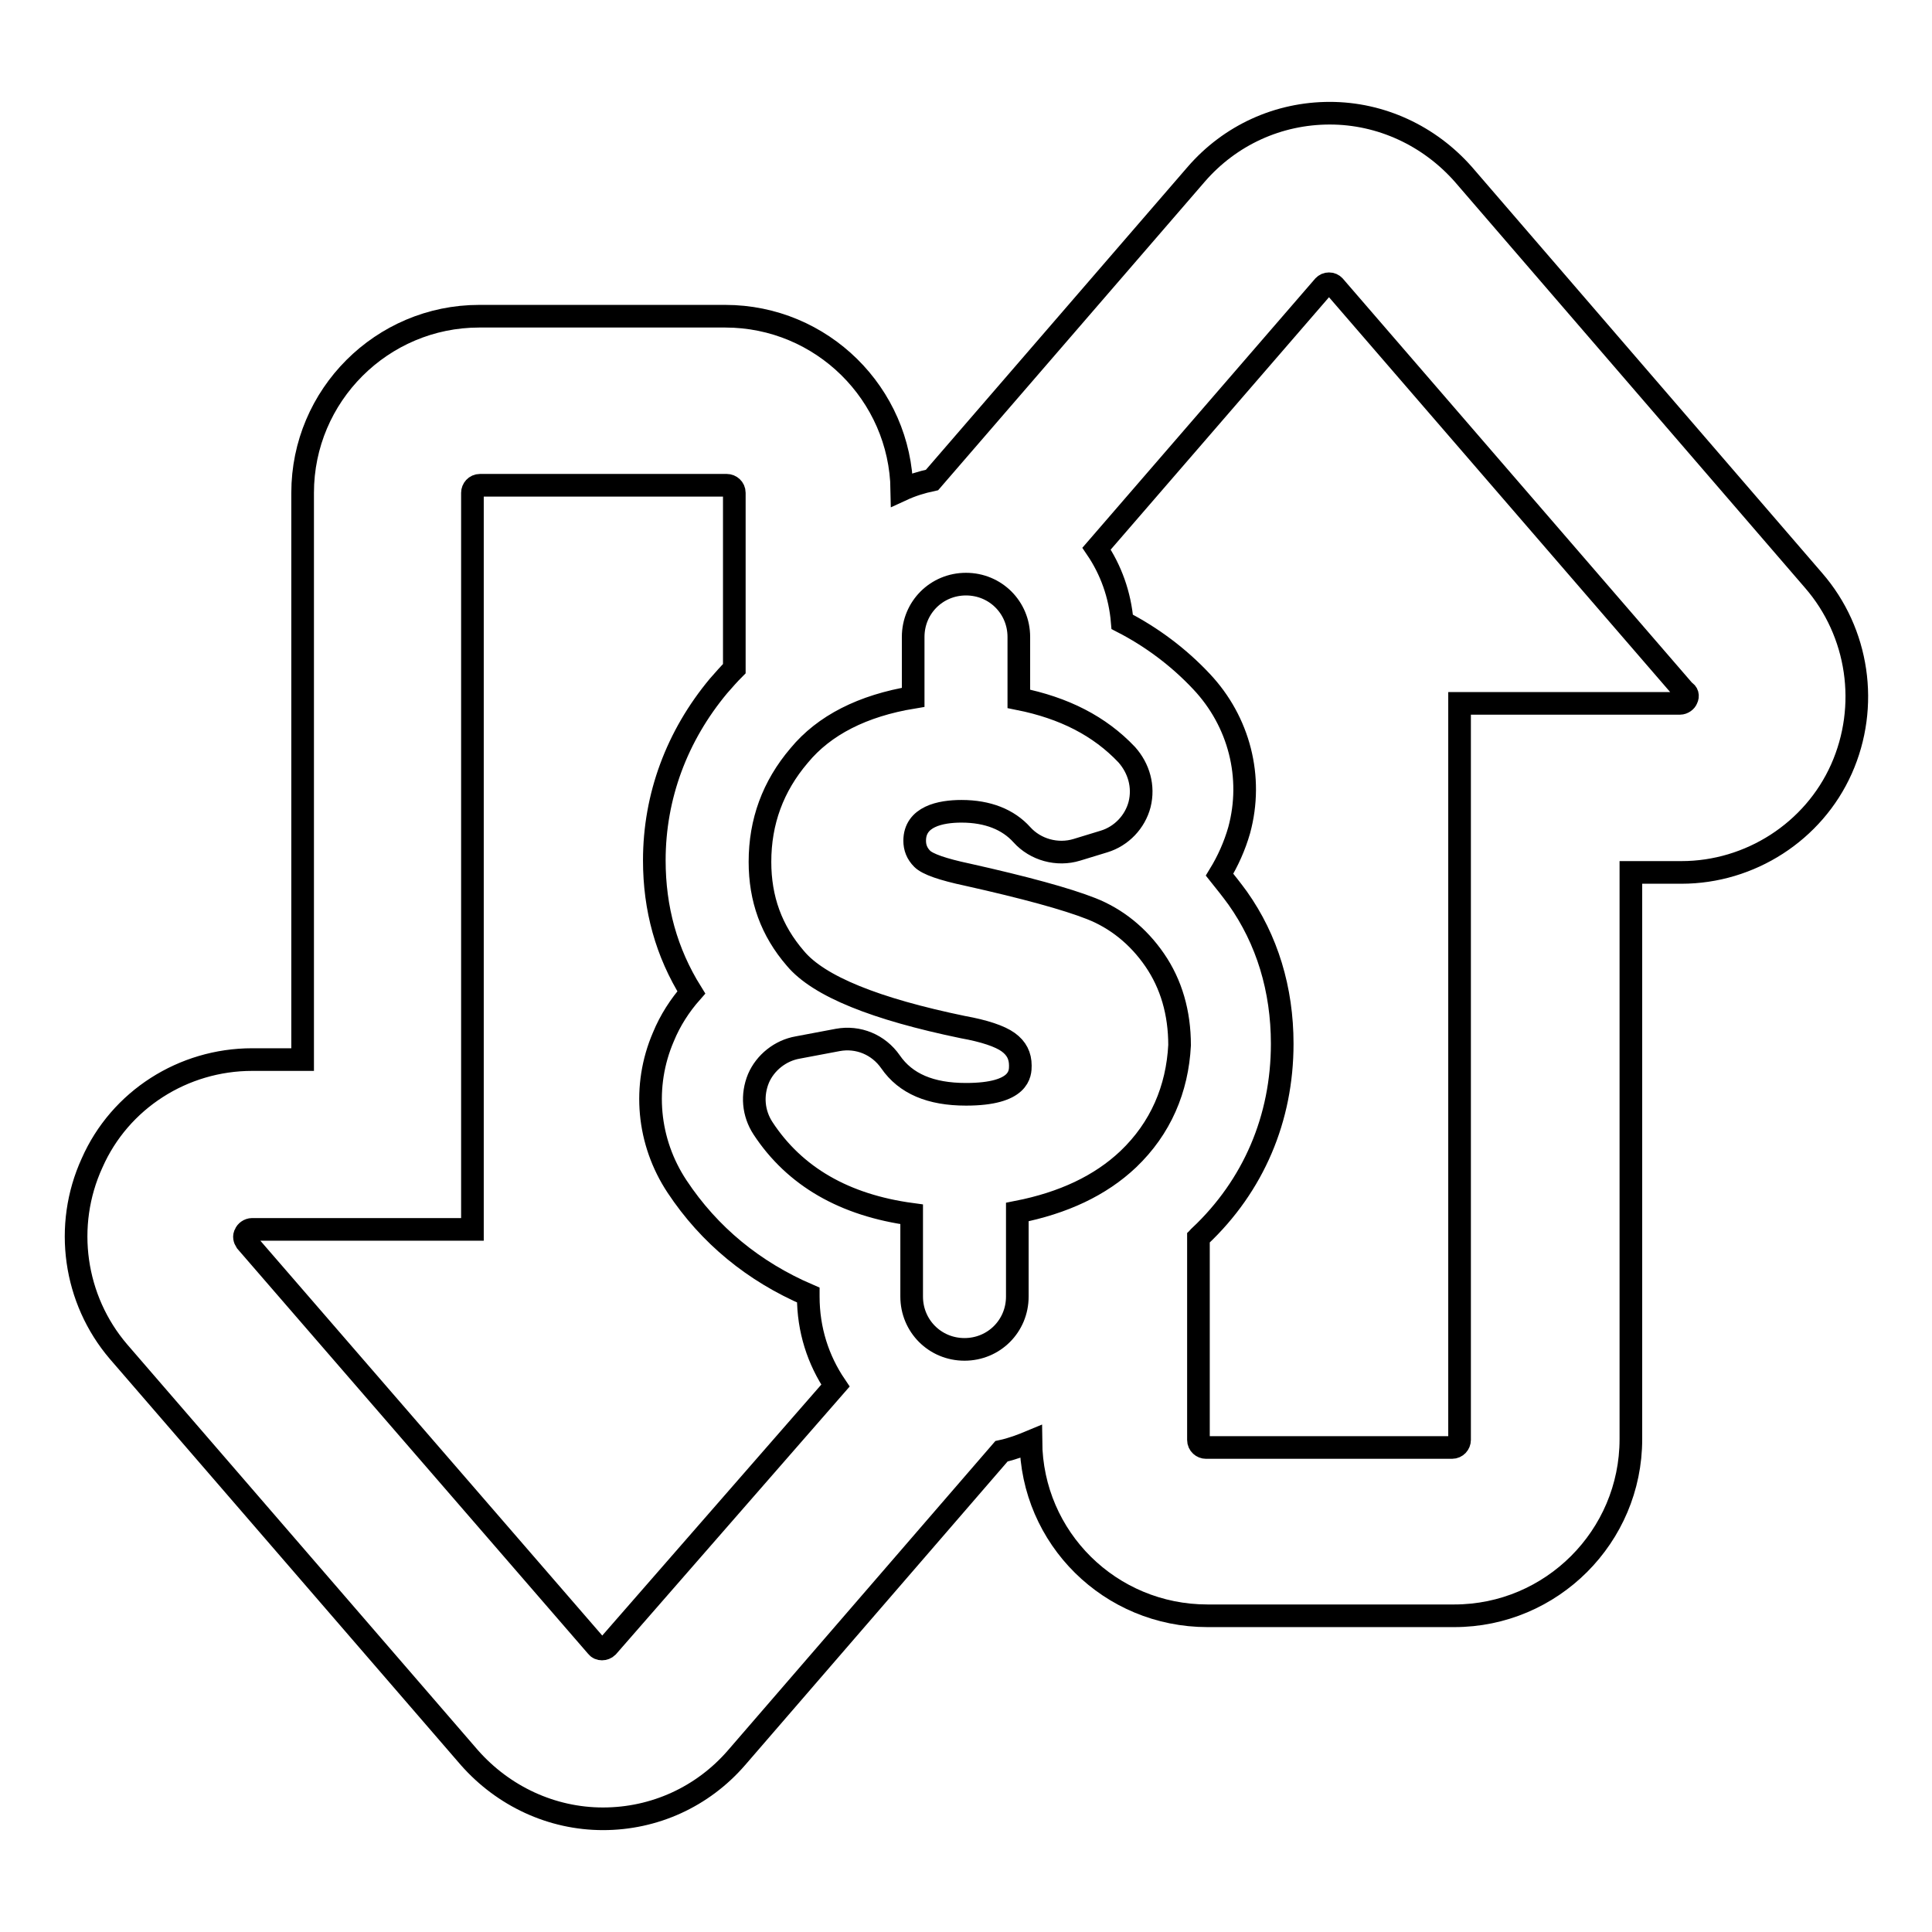
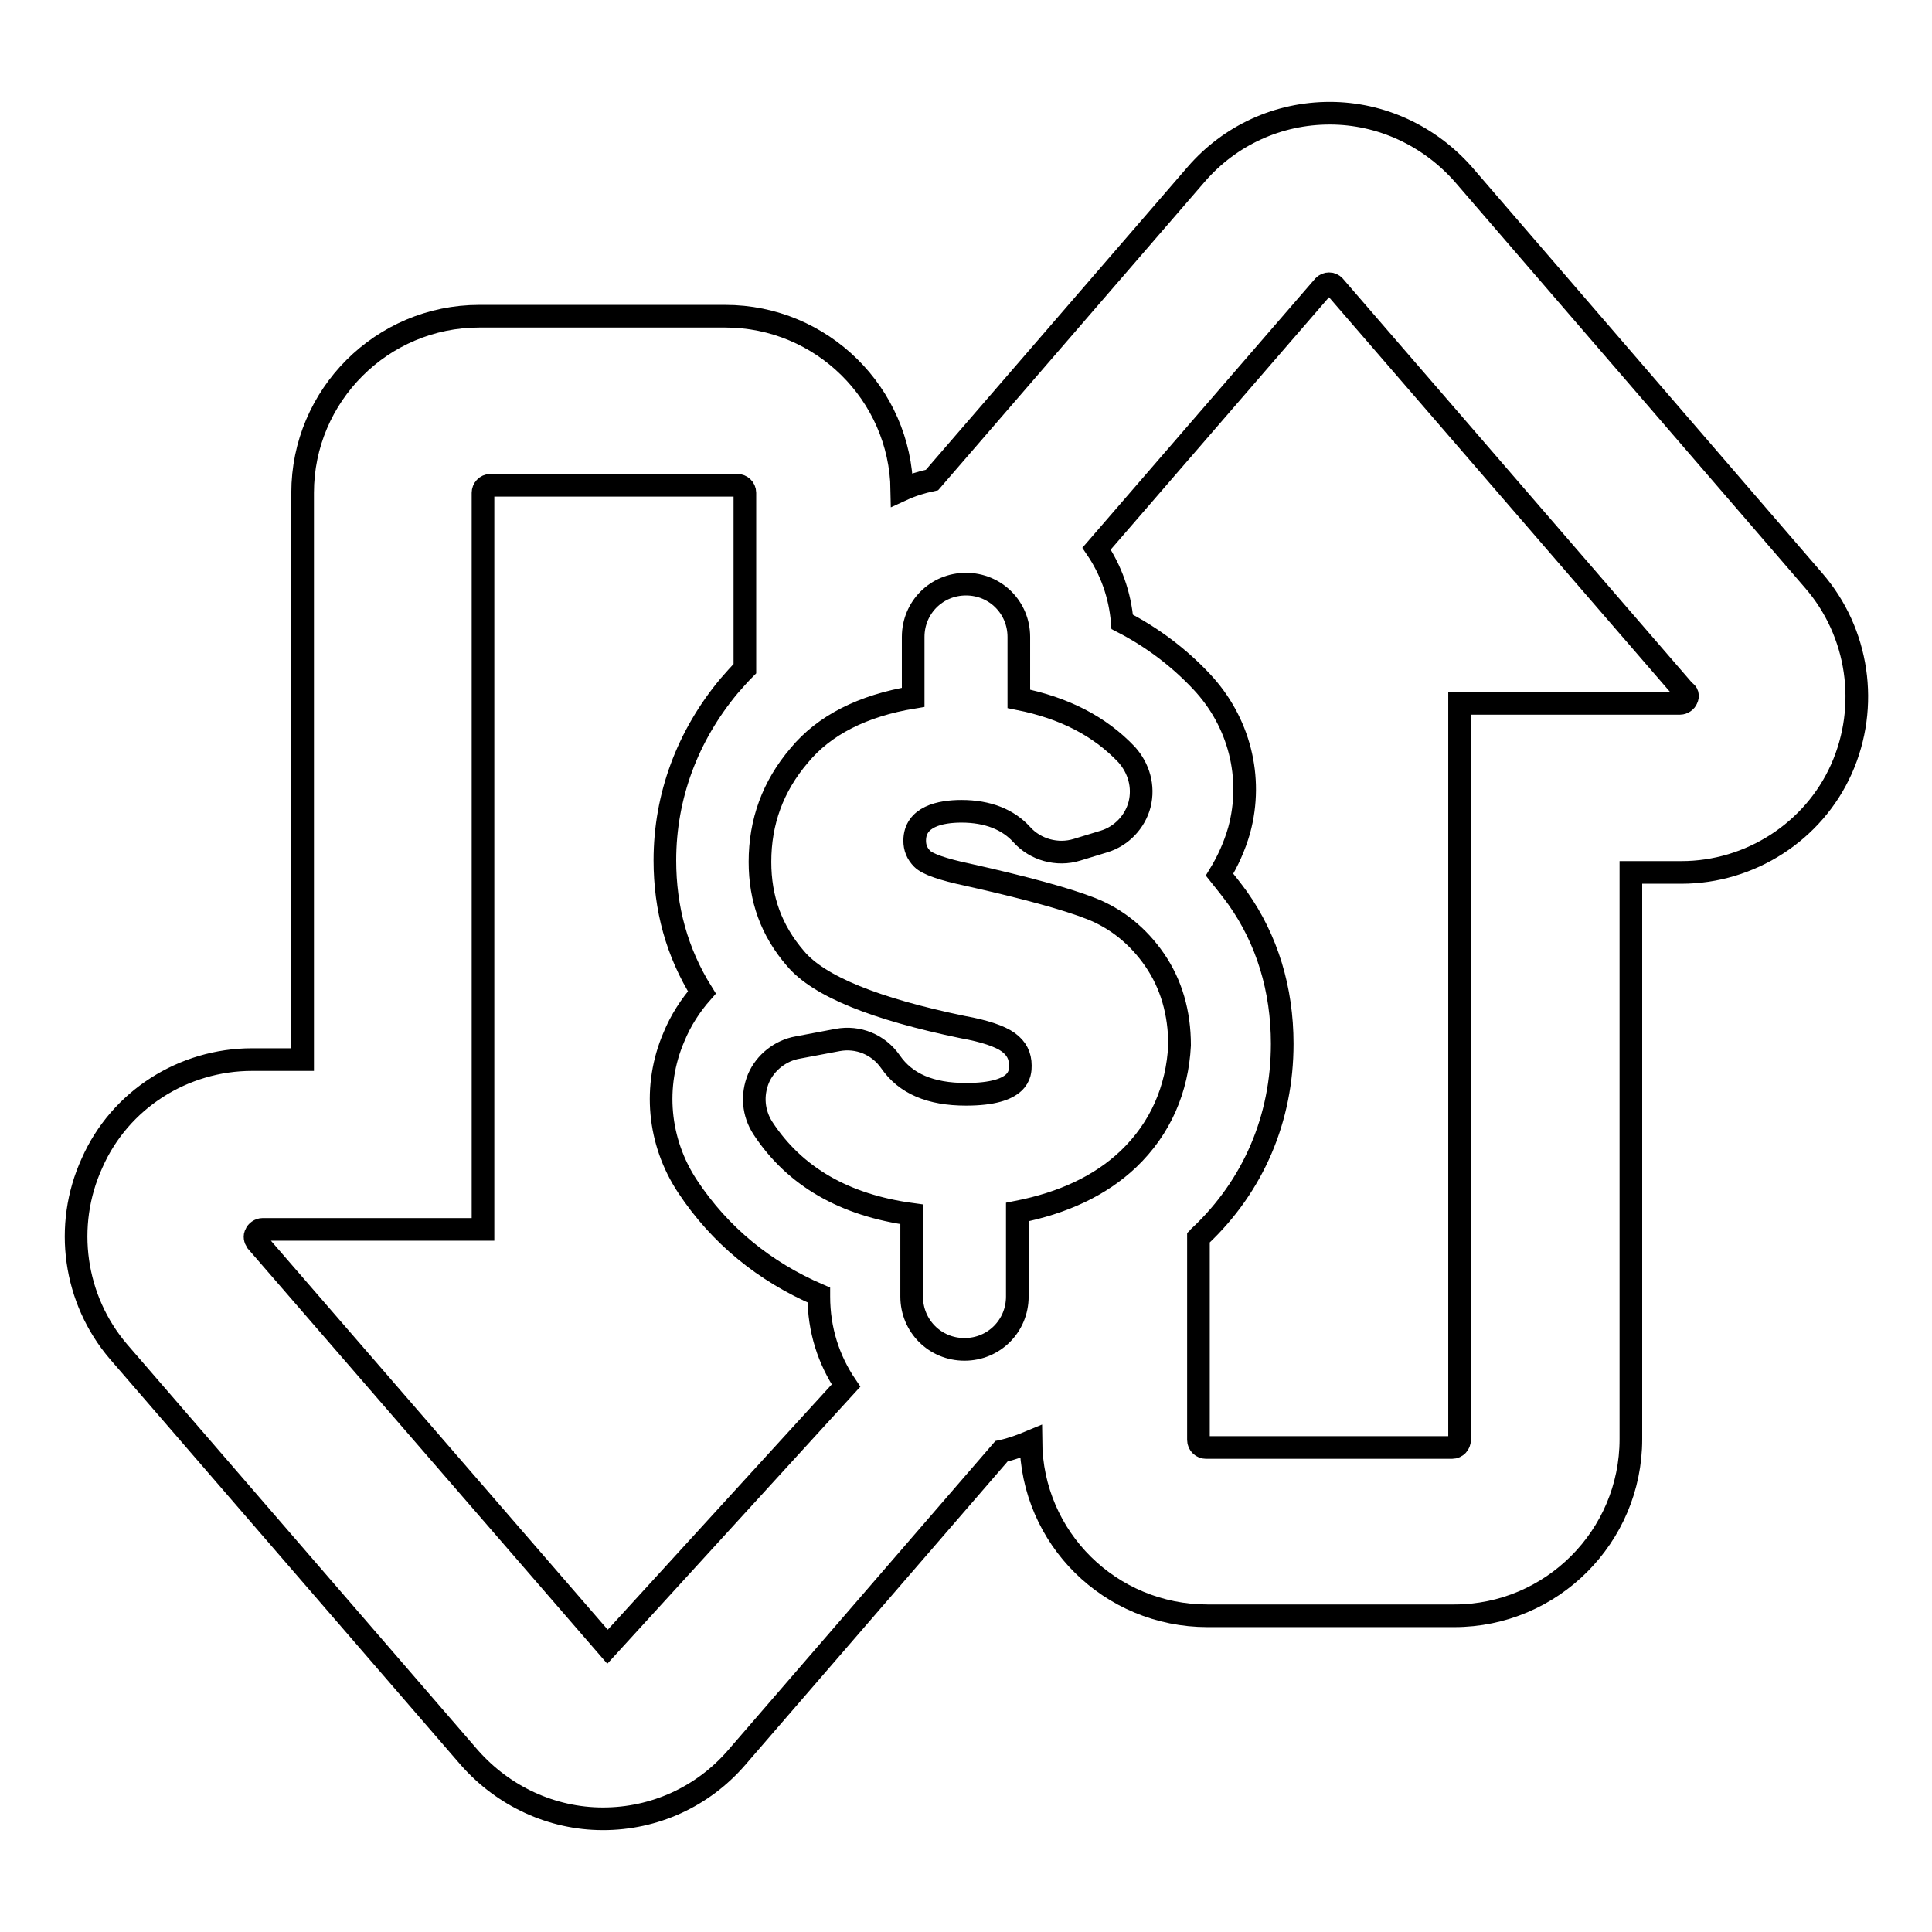
<svg xmlns="http://www.w3.org/2000/svg" version="1.1" x="0px" y="0px" viewBox="0 0 256 256" enable-background="new 0 0 256 256" xml:space="preserve">
  <g>
    <g>
-       <path stroke-width="3" fill-opacity="0" stroke="#000000" d="M240.3,76.9l-46.4-53.8c-4.5-5.1-10.9-8.1-17.7-8.1c-6.8,0-13.2,2.9-17.7,8.1l-35,40.5c-1.4,0.3-2.7,0.7-4,1.3c-0.2-12.7-10.6-23-23.4-23H63.5c-12.9,0-23.4,10.5-23.4,23.4v75.1h-6.7c-9.1,0-17.5,5.3-21.2,13.7c-3.8,8.3-2.4,18.1,3.5,25l46.5,53.8c4.5,5.1,10.9,8.1,17.7,8.1c6.8,0,13.2-2.9,17.7-8.1l35.1-40.6c1.4-0.3,2.7-0.8,3.9-1.3c0.1,12.8,10.5,23.1,23.4,23.1h32.7c12.9,0,23.4-10.5,23.4-23.4v-75.1h6.7c9.1,0,17.5-5.4,21.2-13.7C247.7,93.6,246.3,83.8,240.3,76.9z M80.5,218.2c-0.4,0.4-1.1,0.4-1.4,0l-46.5-53.7c-0.2-0.3-0.3-0.7-0.1-1c0.1-0.3,0.5-0.6,0.9-0.6h29.2V65.3c0-0.5,0.4-1,1-1h32.7c0.5,0,1,0.4,1,1v23.3c-0.7,0.7-1.4,1.5-2.1,2.3c-5.5,6.6-8.5,14.6-8.5,23.1c0,6.4,1.6,12.2,4.9,17.5c-1.5,1.7-2.8,3.7-3.7,5.9c-2.8,6.5-2.1,13.9,1.8,19.8c4.3,6.5,10.2,11.3,17.4,14.4v0.2c0,4.4,1.3,8.4,3.6,11.8L80.5,218.2z M149.5,153.6c-3.7,3.5-8.6,5.8-14.7,7v11.2c0,3.9-3.1,7-7,7c-3.9,0-7-3.1-7-7v-10.9c-8.9-1.2-15.5-5-19.7-11.4c-1.3-2-1.5-4.4-0.6-6.6c0.9-2.1,2.9-3.7,5.2-4.1l5.3-1c2.7-0.5,5.4,0.6,7,2.9c2,2.9,5.3,4.3,10,4.3c7.2,0,7.2-2.8,7.2-3.8c0-1.3-0.5-2.3-1.6-3.1c-1.1-0.8-3.2-1.5-6-2c-11.6-2.4-19.1-5.4-22.2-9.1c-3.2-3.7-4.7-7.9-4.7-12.8c0-5.3,1.7-10,5.2-14.1c3.3-4,8.4-6.6,15.1-7.7v-8c0-3.9,3.1-7,7-7s7,3.1,7,7v8.2c6,1.2,10.7,3.6,14.3,7.4c1.6,1.8,2.3,4.2,1.7,6.6c-0.6,2.3-2.4,4.2-4.7,4.9l-3.6,1.1c-2.6,0.8-5.5,0-7.3-2c-1.8-2-4.5-3.1-8-3.1c-2.8,0-6.2,0.7-6.2,3.9c0,0.9,0.3,1.7,1,2.4c0.7,0.7,2.7,1.4,6,2.1c7.6,1.7,13.1,3.2,16.4,4.5c3.3,1.3,6.2,3.6,8.4,6.8s3.3,7,3.3,11.3C156,144.3,153.8,149.5,149.5,153.6z M223.5,92.6c-0.1,0.3-0.5,0.6-0.9,0.6h-29.2v97.6c0,0.5-0.4,1-1,1h-32.6c-0.5,0-1-0.4-1-1V164c0.1-0.1,0.2-0.1,0.2-0.2c7.1-6.7,10.9-15.6,10.9-25.5c0-7.2-2-13.8-5.9-19.3c-0.8-1.1-1.6-2.1-2.4-3.1c1.1-1.8,2-3.8,2.6-5.9c1.9-7,0-14.4-5-19.7c-3-3.2-6.6-5.9-10.5-7.9c-0.3-3.6-1.5-6.9-3.4-9.7l30.1-34.8c0.2-0.2,0.4-0.3,0.7-0.3c0.3,0,0.5,0.1,0.7,0.3l46.4,53.7C223.6,91.8,223.7,92.2,223.5,92.6z" />
+       <path stroke-width="3" fill-opacity="0" stroke="#000000" d="M240.3,76.9l-46.4-53.8c-4.5-5.1-10.9-8.1-17.7-8.1c-6.8,0-13.2,2.9-17.7,8.1l-35,40.5c-1.4,0.3-2.7,0.7-4,1.3c-0.2-12.7-10.6-23-23.4-23H63.5c-12.9,0-23.4,10.5-23.4,23.4v75.1h-6.7c-9.1,0-17.5,5.3-21.2,13.7c-3.8,8.3-2.4,18.1,3.5,25l46.5,53.8c4.5,5.1,10.9,8.1,17.7,8.1c6.8,0,13.2-2.9,17.7-8.1l35.1-40.6c1.4-0.3,2.7-0.8,3.9-1.3c0.1,12.8,10.5,23.1,23.4,23.1h32.7c12.9,0,23.4-10.5,23.4-23.4v-75.1h6.7c9.1,0,17.5-5.4,21.2-13.7C247.7,93.6,246.3,83.8,240.3,76.9z M80.5,218.2l-46.5-53.7c-0.2-0.3-0.3-0.7-0.1-1c0.1-0.3,0.5-0.6,0.9-0.6h29.2V65.3c0-0.5,0.4-1,1-1h32.7c0.5,0,1,0.4,1,1v23.3c-0.7,0.7-1.4,1.5-2.1,2.3c-5.5,6.6-8.5,14.6-8.5,23.1c0,6.4,1.6,12.2,4.9,17.5c-1.5,1.7-2.8,3.7-3.7,5.9c-2.8,6.5-2.1,13.9,1.8,19.8c4.3,6.5,10.2,11.3,17.4,14.4v0.2c0,4.4,1.3,8.4,3.6,11.8L80.5,218.2z M149.5,153.6c-3.7,3.5-8.6,5.8-14.7,7v11.2c0,3.9-3.1,7-7,7c-3.9,0-7-3.1-7-7v-10.9c-8.9-1.2-15.5-5-19.7-11.4c-1.3-2-1.5-4.4-0.6-6.6c0.9-2.1,2.9-3.7,5.2-4.1l5.3-1c2.7-0.5,5.4,0.6,7,2.9c2,2.9,5.3,4.3,10,4.3c7.2,0,7.2-2.8,7.2-3.8c0-1.3-0.5-2.3-1.6-3.1c-1.1-0.8-3.2-1.5-6-2c-11.6-2.4-19.1-5.4-22.2-9.1c-3.2-3.7-4.7-7.9-4.7-12.8c0-5.3,1.7-10,5.2-14.1c3.3-4,8.4-6.6,15.1-7.7v-8c0-3.9,3.1-7,7-7s7,3.1,7,7v8.2c6,1.2,10.7,3.6,14.3,7.4c1.6,1.8,2.3,4.2,1.7,6.6c-0.6,2.3-2.4,4.2-4.7,4.9l-3.6,1.1c-2.6,0.8-5.5,0-7.3-2c-1.8-2-4.5-3.1-8-3.1c-2.8,0-6.2,0.7-6.2,3.9c0,0.9,0.3,1.7,1,2.4c0.7,0.7,2.7,1.4,6,2.1c7.6,1.7,13.1,3.2,16.4,4.5c3.3,1.3,6.2,3.6,8.4,6.8s3.3,7,3.3,11.3C156,144.3,153.8,149.5,149.5,153.6z M223.5,92.6c-0.1,0.3-0.5,0.6-0.9,0.6h-29.2v97.6c0,0.5-0.4,1-1,1h-32.6c-0.5,0-1-0.4-1-1V164c0.1-0.1,0.2-0.1,0.2-0.2c7.1-6.7,10.9-15.6,10.9-25.5c0-7.2-2-13.8-5.9-19.3c-0.8-1.1-1.6-2.1-2.4-3.1c1.1-1.8,2-3.8,2.6-5.9c1.9-7,0-14.4-5-19.7c-3-3.2-6.6-5.9-10.5-7.9c-0.3-3.6-1.5-6.9-3.4-9.7l30.1-34.8c0.2-0.2,0.4-0.3,0.7-0.3c0.3,0,0.5,0.1,0.7,0.3l46.4,53.7C223.6,91.8,223.7,92.2,223.5,92.6z" />
      <g />
      <g />
      <g />
      <g />
      <g />
      <g />
      <g />
      <g />
      <g />
      <g />
      <g />
      <g />
      <g />
      <g />
      <g />
    </g>
  </g>
</svg>